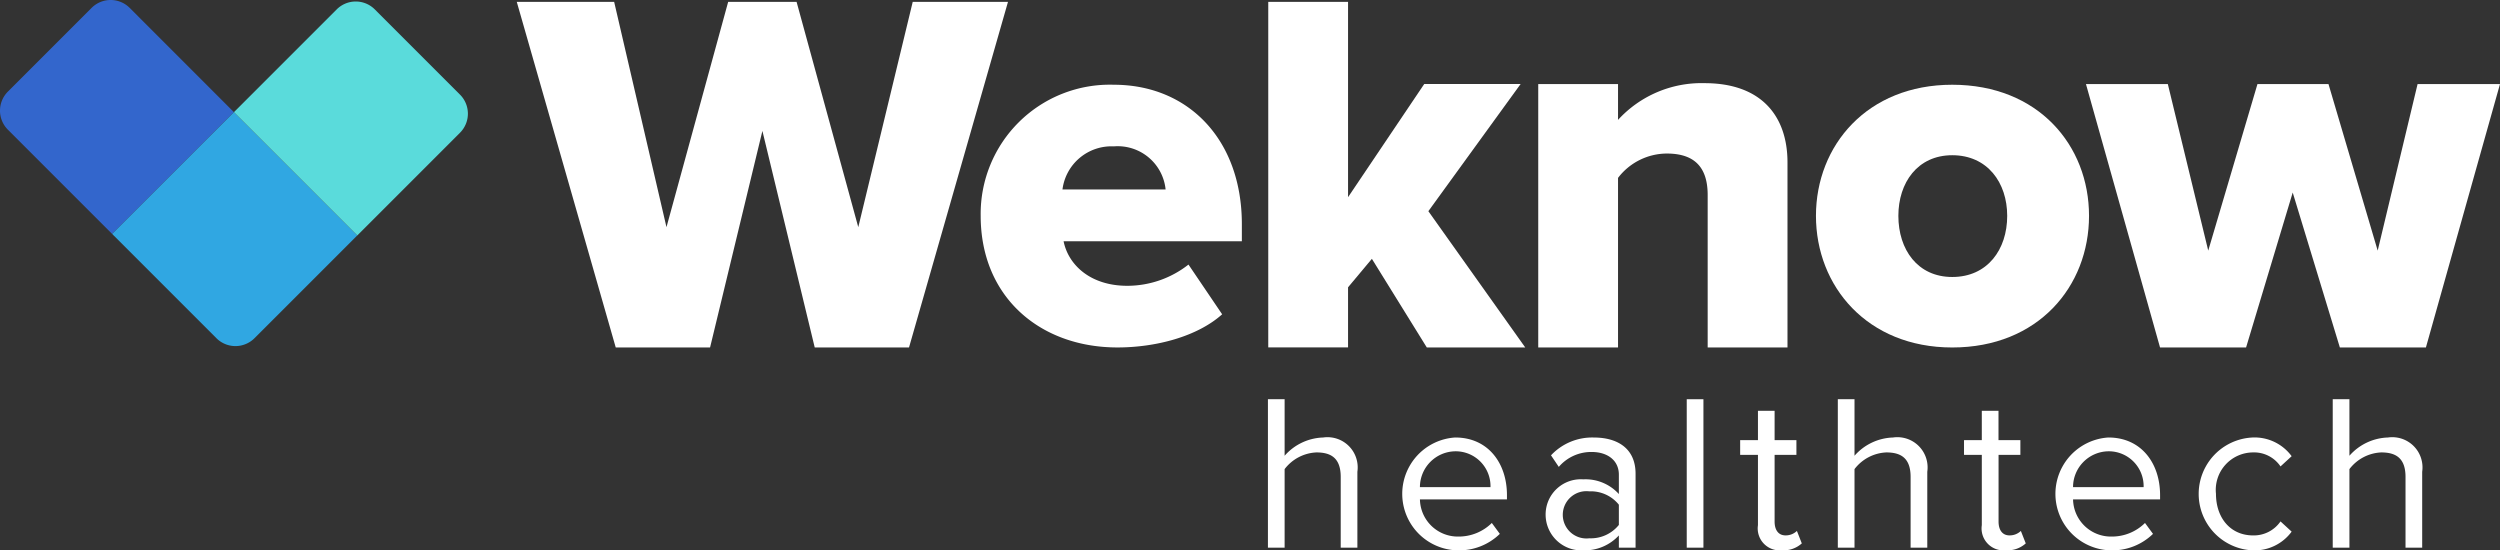
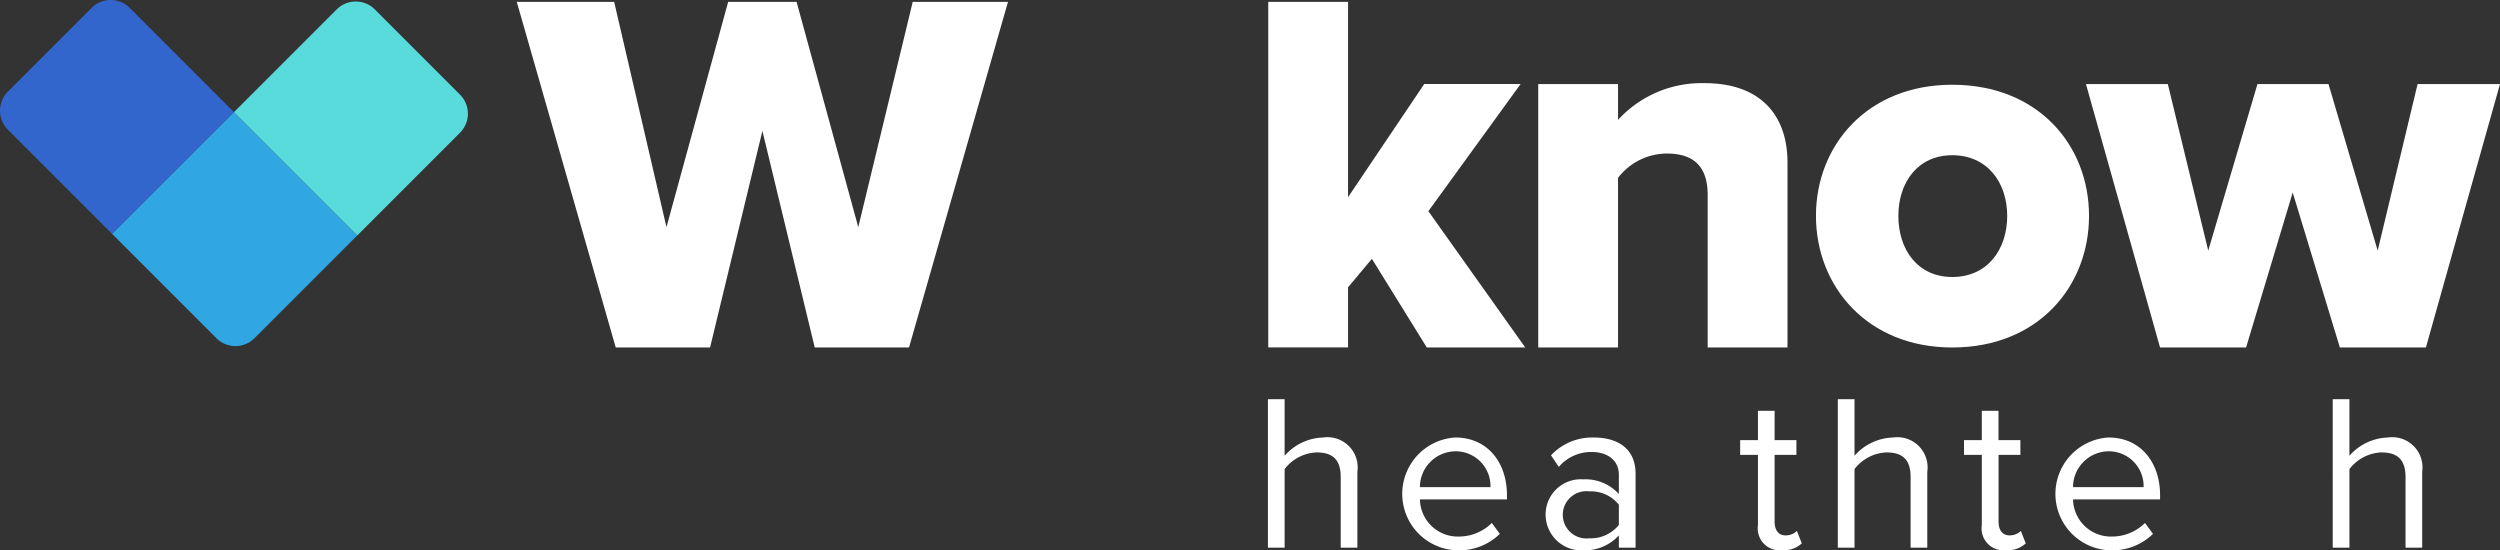
<svg xmlns="http://www.w3.org/2000/svg" width="197.393" height="43.453" viewBox="0 0 197.393 43.453">
  <rect x="0" y="0" width="197.393" height="43.453" fill="#333333" stroke="none" />
  <g id="Weknow_Arquivos_Logo_branco" data-name="Weknow Arquivos_Logo branco" transform="translate(-4.131 -4.107)">
    <g id="Grupo_1" data-name="Grupo 1" transform="translate(104.243 35.629)">
      <path id="Caminho_1" data-name="Caminho 1" d="M572.707,193.04v-5.587c0-1.494-.774-1.933-1.916-1.933a3.34,3.34,0,0,0-2.513,1.318v6.2H566.96V181.32h1.318v4.463a4.219,4.219,0,0,1,3.04-1.441,2.386,2.386,0,0,1,2.705,2.705v5.993Z" transform="translate(-566.96 -181.32)" fill="#fff" />
      <path id="Caminho_2" data-name="Caminho 2" d="M630.812,198.31c2.565,0,4.077,2,4.077,4.552v.334h-6.871a2.991,2.991,0,0,0,3.058,2.935,3.705,3.705,0,0,0,2.618-1.073l.633.861a4.61,4.61,0,0,1-3.374,1.3,4.46,4.46,0,0,1-.141-8.91Zm-2.794,3.919h5.571a2.752,2.752,0,0,0-2.794-2.83A2.834,2.834,0,0,0,628.017,202.229Z" transform="translate(-616.016 -195.288)" fill="#fff" />
      <path id="Caminho_3" data-name="Caminho 3" d="M696.013,207.008v-.966a3.671,3.671,0,0,1-2.812,1.178,2.827,2.827,0,0,1-2.971-2.812,2.78,2.78,0,0,1,2.971-2.794,3.555,3.555,0,0,1,2.812,1.16v-1.528c0-1.142-.914-1.793-2.143-1.793a3.368,3.368,0,0,0-2.6,1.178l-.615-.914a4.446,4.446,0,0,1,3.392-1.405c1.793,0,3.285.808,3.285,2.864v5.834Zm0-3.392a2.842,2.842,0,0,0-2.337-1.055,1.867,1.867,0,1,0,0,3.707,2.844,2.844,0,0,0,2.337-1.055Z" transform="translate(-668.304 -195.288)" fill="#fff" />
-       <path id="Caminho_4" data-name="Caminho 4" d="M752.87,193.04V181.32h1.318v11.72Z" transform="translate(-719.802 -181.32)" fill="#fff" />
      <path id="Caminho_5" data-name="Caminho 5" d="M777.985,195.482v-5.553H776.58v-1.16h1.405V186.45H779.3v2.319h1.722v1.16H779.3V195.2c0,.633.281,1.089.861,1.089a1.272,1.272,0,0,0,.9-.352l.386.984a2.152,2.152,0,0,1-1.581.544A1.733,1.733,0,0,1,777.985,195.482Z" transform="translate(-739.294 -185.538)" fill="#fff" />
      <path id="Caminho_6" data-name="Caminho 6" d="M825.677,193.04v-5.587c0-1.494-.774-1.933-1.916-1.933a3.34,3.34,0,0,0-2.513,1.318v6.2H819.93V181.32h1.318v4.463a4.219,4.219,0,0,1,3.04-1.441,2.386,2.386,0,0,1,2.706,2.705v5.993Z" transform="translate(-774.933 -181.32)" fill="#fff" />
      <path id="Caminho_7" data-name="Caminho 7" d="M877.355,195.482v-5.553H875.95v-1.16h1.405V186.45h1.318v2.319H880.4v1.16h-1.722V195.2c0,.633.281,1.089.861,1.089a1.273,1.273,0,0,0,.9-.352l.386.984a2.153,2.153,0,0,1-1.581.544A1.734,1.734,0,0,1,877.355,195.482Z" transform="translate(-820.989 -185.538)" fill="#fff" />
      <path id="Caminho_8" data-name="Caminho 8" d="M920.732,198.31c2.565,0,4.077,2,4.077,4.552v.334h-6.871A2.991,2.991,0,0,0,921,206.131a3.7,3.7,0,0,0,2.618-1.073l.633.861a4.611,4.611,0,0,1-3.374,1.3,4.46,4.46,0,0,1-.141-8.91Zm-2.794,3.919h5.571a2.752,2.752,0,0,0-2.794-2.83A2.832,2.832,0,0,0,917.937,202.229Z" transform="translate(-854.367 -195.288)" fill="#fff" />
-       <path id="Caminho_9" data-name="Caminho 9" d="M984.3,198.31a3.637,3.637,0,0,1,3.111,1.476l-.879.808a2.514,2.514,0,0,0-2.161-1.106,2.957,2.957,0,0,0-2.935,3.268c0,1.88,1.124,3.285,2.935,3.285a2.561,2.561,0,0,0,2.161-1.106l.879.808a3.635,3.635,0,0,1-3.111,1.476,4.46,4.46,0,0,1,0-8.908Z" transform="translate(-906.581 -195.288)" fill="#fff" />
      <path id="Caminho_10" data-name="Caminho 10" d="M1045.367,193.04v-5.587c0-1.494-.774-1.933-1.916-1.933a3.341,3.341,0,0,0-2.513,1.318v6.2h-1.318V181.32h1.318v4.463a4.219,4.219,0,0,1,3.04-1.441,2.386,2.386,0,0,1,2.705,2.705v5.993Z" transform="translate(-955.546 -181.32)" fill="#fff" />
    </g>
    <g id="Grupo_2" data-name="Grupo 2" transform="translate(44.933 4.252)">
      <path id="Caminho_11" data-name="Caminho 11" d="M257.047,32.211l-4.132-17.1-4.132,17.1h-7.448L233.52,4.92h7.689l4.132,17.791L250.213,4.92h5.4l4.872,17.791,4.3-17.791h7.522l-7.816,27.291h-7.448Z" transform="translate(-233.52 -4.92)" fill="#fff" />
-       <path id="Caminho_12" data-name="Caminho 12" d="M449.956,41.72c5.85,0,10.107,4.3,10.107,11.007v1.35H445.988c.368,1.841,2.086,3.518,5.032,3.518a7.827,7.827,0,0,0,4.829-1.677l2.659,3.927c-1.964,1.759-5.237,2.618-8.266,2.618-6.1,0-10.8-3.968-10.8-10.393A10.2,10.2,0,0,1,449.956,41.72ZM445.9,49.986h8.143a3.8,3.8,0,0,0-4.091-3.4A3.9,3.9,0,0,0,445.9,49.986Z" transform="translate(-402.812 -35.174)" fill="#fff" />
      <path id="Caminho_13" data-name="Caminho 13" d="M579.62,32.211l-4.337-7-1.882,2.25v4.746h-6.3V4.92h6.3V20.345l6.016-8.938h7.611L579.743,21.45l7.65,10.761Z" transform="translate(-507.765 -4.92)" fill="#fff" />
      <path id="Caminho_14" data-name="Caminho 14" d="M700.32,61.849V49.809c0-2.414-1.268-3.273-3.232-3.273a4.875,4.875,0,0,0-3.846,1.923v13.39h-6.3v-20.8h6.3v2.83a8.933,8.933,0,0,1,6.834-2.9c4.5,0,6.546,2.618,6.546,6.259V61.847h-6.3Z" transform="translate(-606.289 -34.558)" fill="#fff" />
      <path id="Caminho_15" data-name="Caminho 15" d="M810.23,52.072c0-5.564,4.05-10.352,10.761-10.352,6.793,0,10.8,4.787,10.8,10.352s-4.009,10.393-10.8,10.393C814.282,62.465,810.23,57.636,810.23,52.072Zm15.1,0c0-2.618-1.555-4.787-4.338-4.787-2.741,0-4.255,2.168-4.255,4.787,0,2.659,1.514,4.827,4.255,4.827C823.773,56.9,825.33,54.731,825.33,52.072Z" transform="translate(-707.649 -35.174)" fill="#fff" />
      <path id="Caminho_16" data-name="Caminho 16" d="M950.128,62.194,946.405,49.96l-3.682,12.234H935.93l-5.85-20.8h6.464l3.191,13.152,3.887-13.152h5.607l3.886,13.152,3.15-13.152h6.507l-5.85,20.8Z" transform="translate(-806.181 -34.903)" fill="#fff" />
    </g>
    <g id="Grupo_3" data-name="Grupo 3" transform="translate(4.131 4.107)">
      <path id="Caminho_17" data-name="Caminho 17" d="M22.6,12.962,14.38,4.739a2.127,2.127,0,0,0-3.008-.018L4.745,11.349a2.128,2.128,0,0,0,.018,3.008l8.223,8.223Z" transform="translate(-4.131 -4.107)" fill="#36c" />
      <path id="Caminho_18" data-name="Caminho 18" d="M73.263,63.627,63.526,53.89,53.91,63.506l8.223,8.223a2.127,2.127,0,0,0,3.008.018Z" transform="translate(-45.056 -45.035)" fill="#30a7e2" />
      <path id="Caminho_19" data-name="Caminho 19" d="M125.819,12.12,119.11,5.409a2.127,2.127,0,0,0-3.008-.018l-8.122,8.122,9.737,9.737,8.122-8.122A2.128,2.128,0,0,0,125.819,12.12Z" transform="translate(-89.508 -4.658)" fill="#5adbdb" />
    </g>
  </g>
</svg>